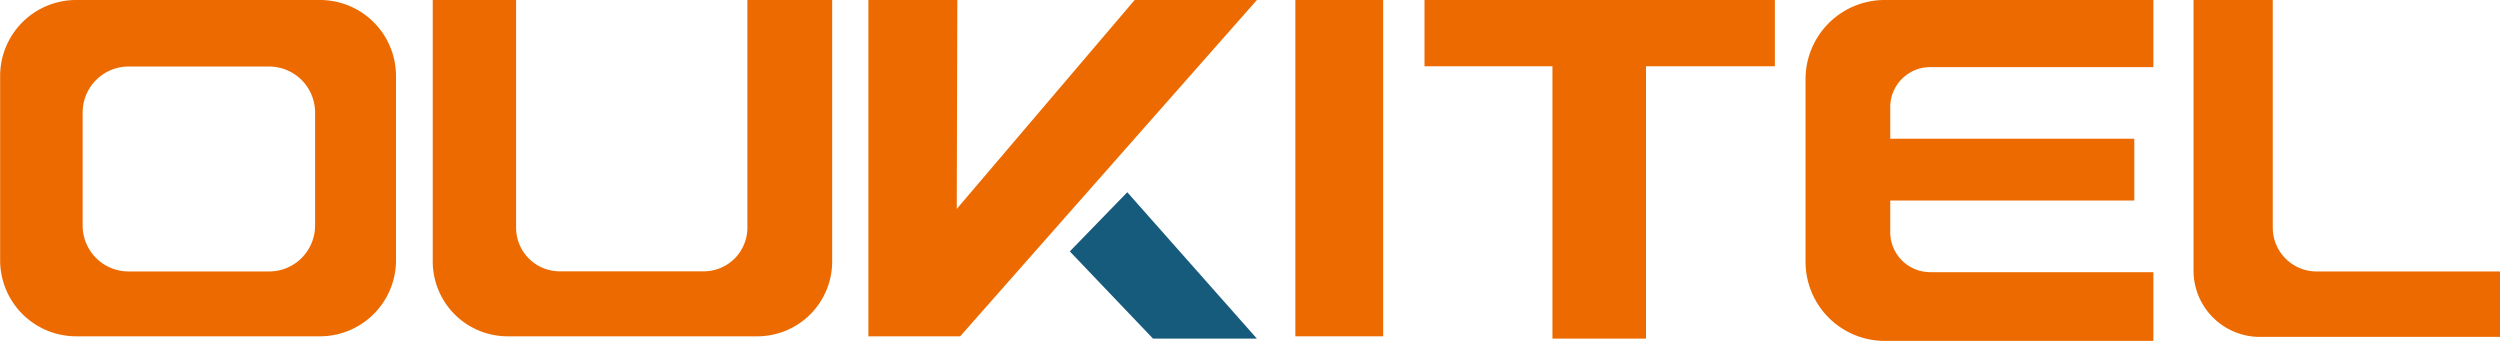
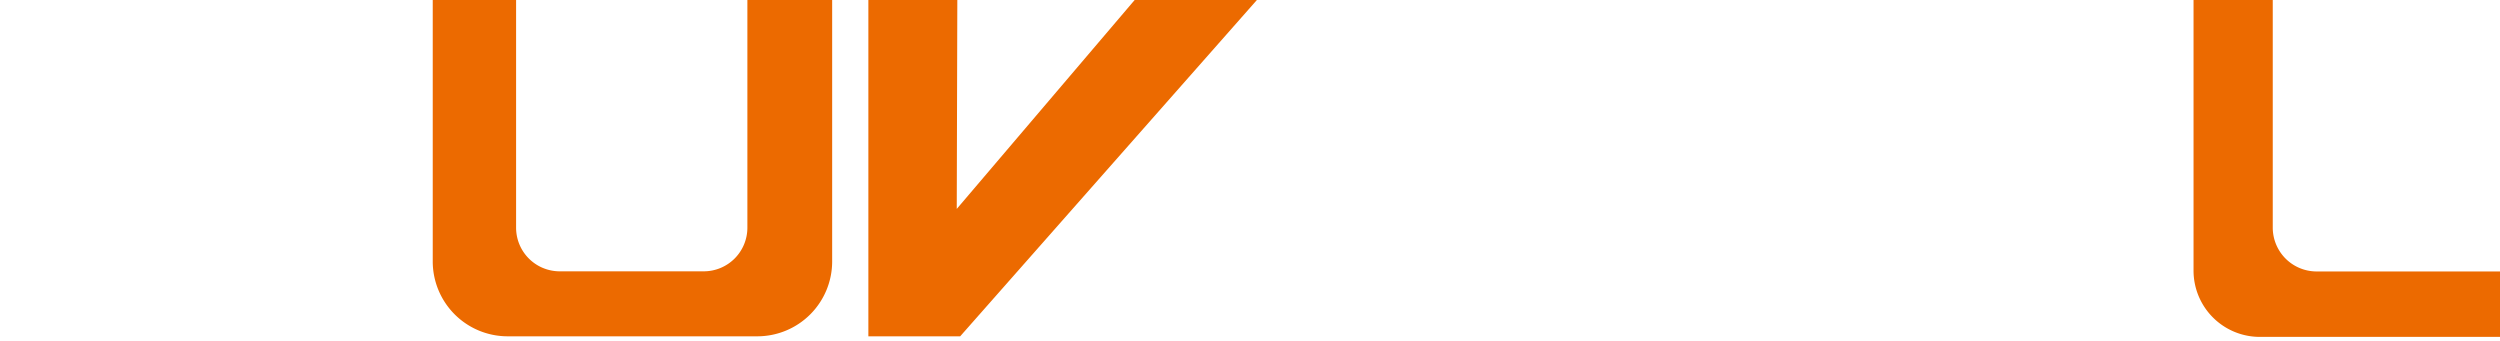
<svg xmlns="http://www.w3.org/2000/svg" viewBox="0 0 562.06 76.65">
  <defs>
    <style>.a{fill:#ec6a00;}.b{fill:#165a7c;}</style>
  </defs>
  <title>oukitel</title>
-   <path class="a" d="M96.9,357.81H42.06A17.09,17.09,0,0,0,25,374.9v41.42a17.1,17.1,0,0,0,17.09,17.1H96.9a17.1,17.1,0,0,0,17.1-17.1V374.9A17.09,17.09,0,0,0,96.9,357.81Zm-1.09,50.71a10.33,10.33,0,0,1-10.33,10.32H53.87a10.32,10.32,0,0,1-10.32-10.32V383.1a10.33,10.33,0,0,1,10.32-10.33H85.48A10.34,10.34,0,0,1,95.81,383.1Z" transform="translate(-24.97 -357.81)" />
  <path class="a" d="M193,409a9.81,9.81,0,0,1-9.81,9.81H150.77A9.81,9.81,0,0,1,141,409V357.81H122.26v58.77a16.84,16.84,0,0,0,16.84,16.84h56.13a16.83,16.83,0,0,0,16.83-16.84V357.81H193Z" transform="translate(-24.97 -357.81)" />
  <polygon class="a" points="195.23 0 195.23 75.61 215.87 75.61 282.58 0 255.1 0 215.1 46.97 215.23 0 195.23 0" />
-   <polygon class="b" points="282.58 76.13 259.23 76.13 240.52 56.52 253.44 43.22 282.58 76.13" />
-   <rect class="a" x="291.23" width="19.74" height="75.61" />
-   <polygon class="a" points="399.03 0 320.26 0 320.26 14.9 349.03 14.9 349.03 76.13 370.06 76.13 370.06 14.9 399.03 14.9 399.03 0" />
-   <path class="a" d="M458.89,372.9H509.1V357.81H448.69A17.79,17.79,0,0,0,430.9,375.6v41.06a17.79,17.79,0,0,0,17.79,17.79H509.1V419H458.89a9,9,0,0,1-8.95-9V402.9h54.87V389H449.94v-7.12A9,9,0,0,1,458.89,372.9Z" transform="translate(-24.97 -357.81)" />
  <path class="a" d="M545.81,418.84a9.86,9.86,0,0,1-9.87-9.87V357.81H518.13v60.84a14.9,14.9,0,0,0,14.9,14.9h54V418.84Z" transform="translate(-24.97 -357.81)" />
</svg>